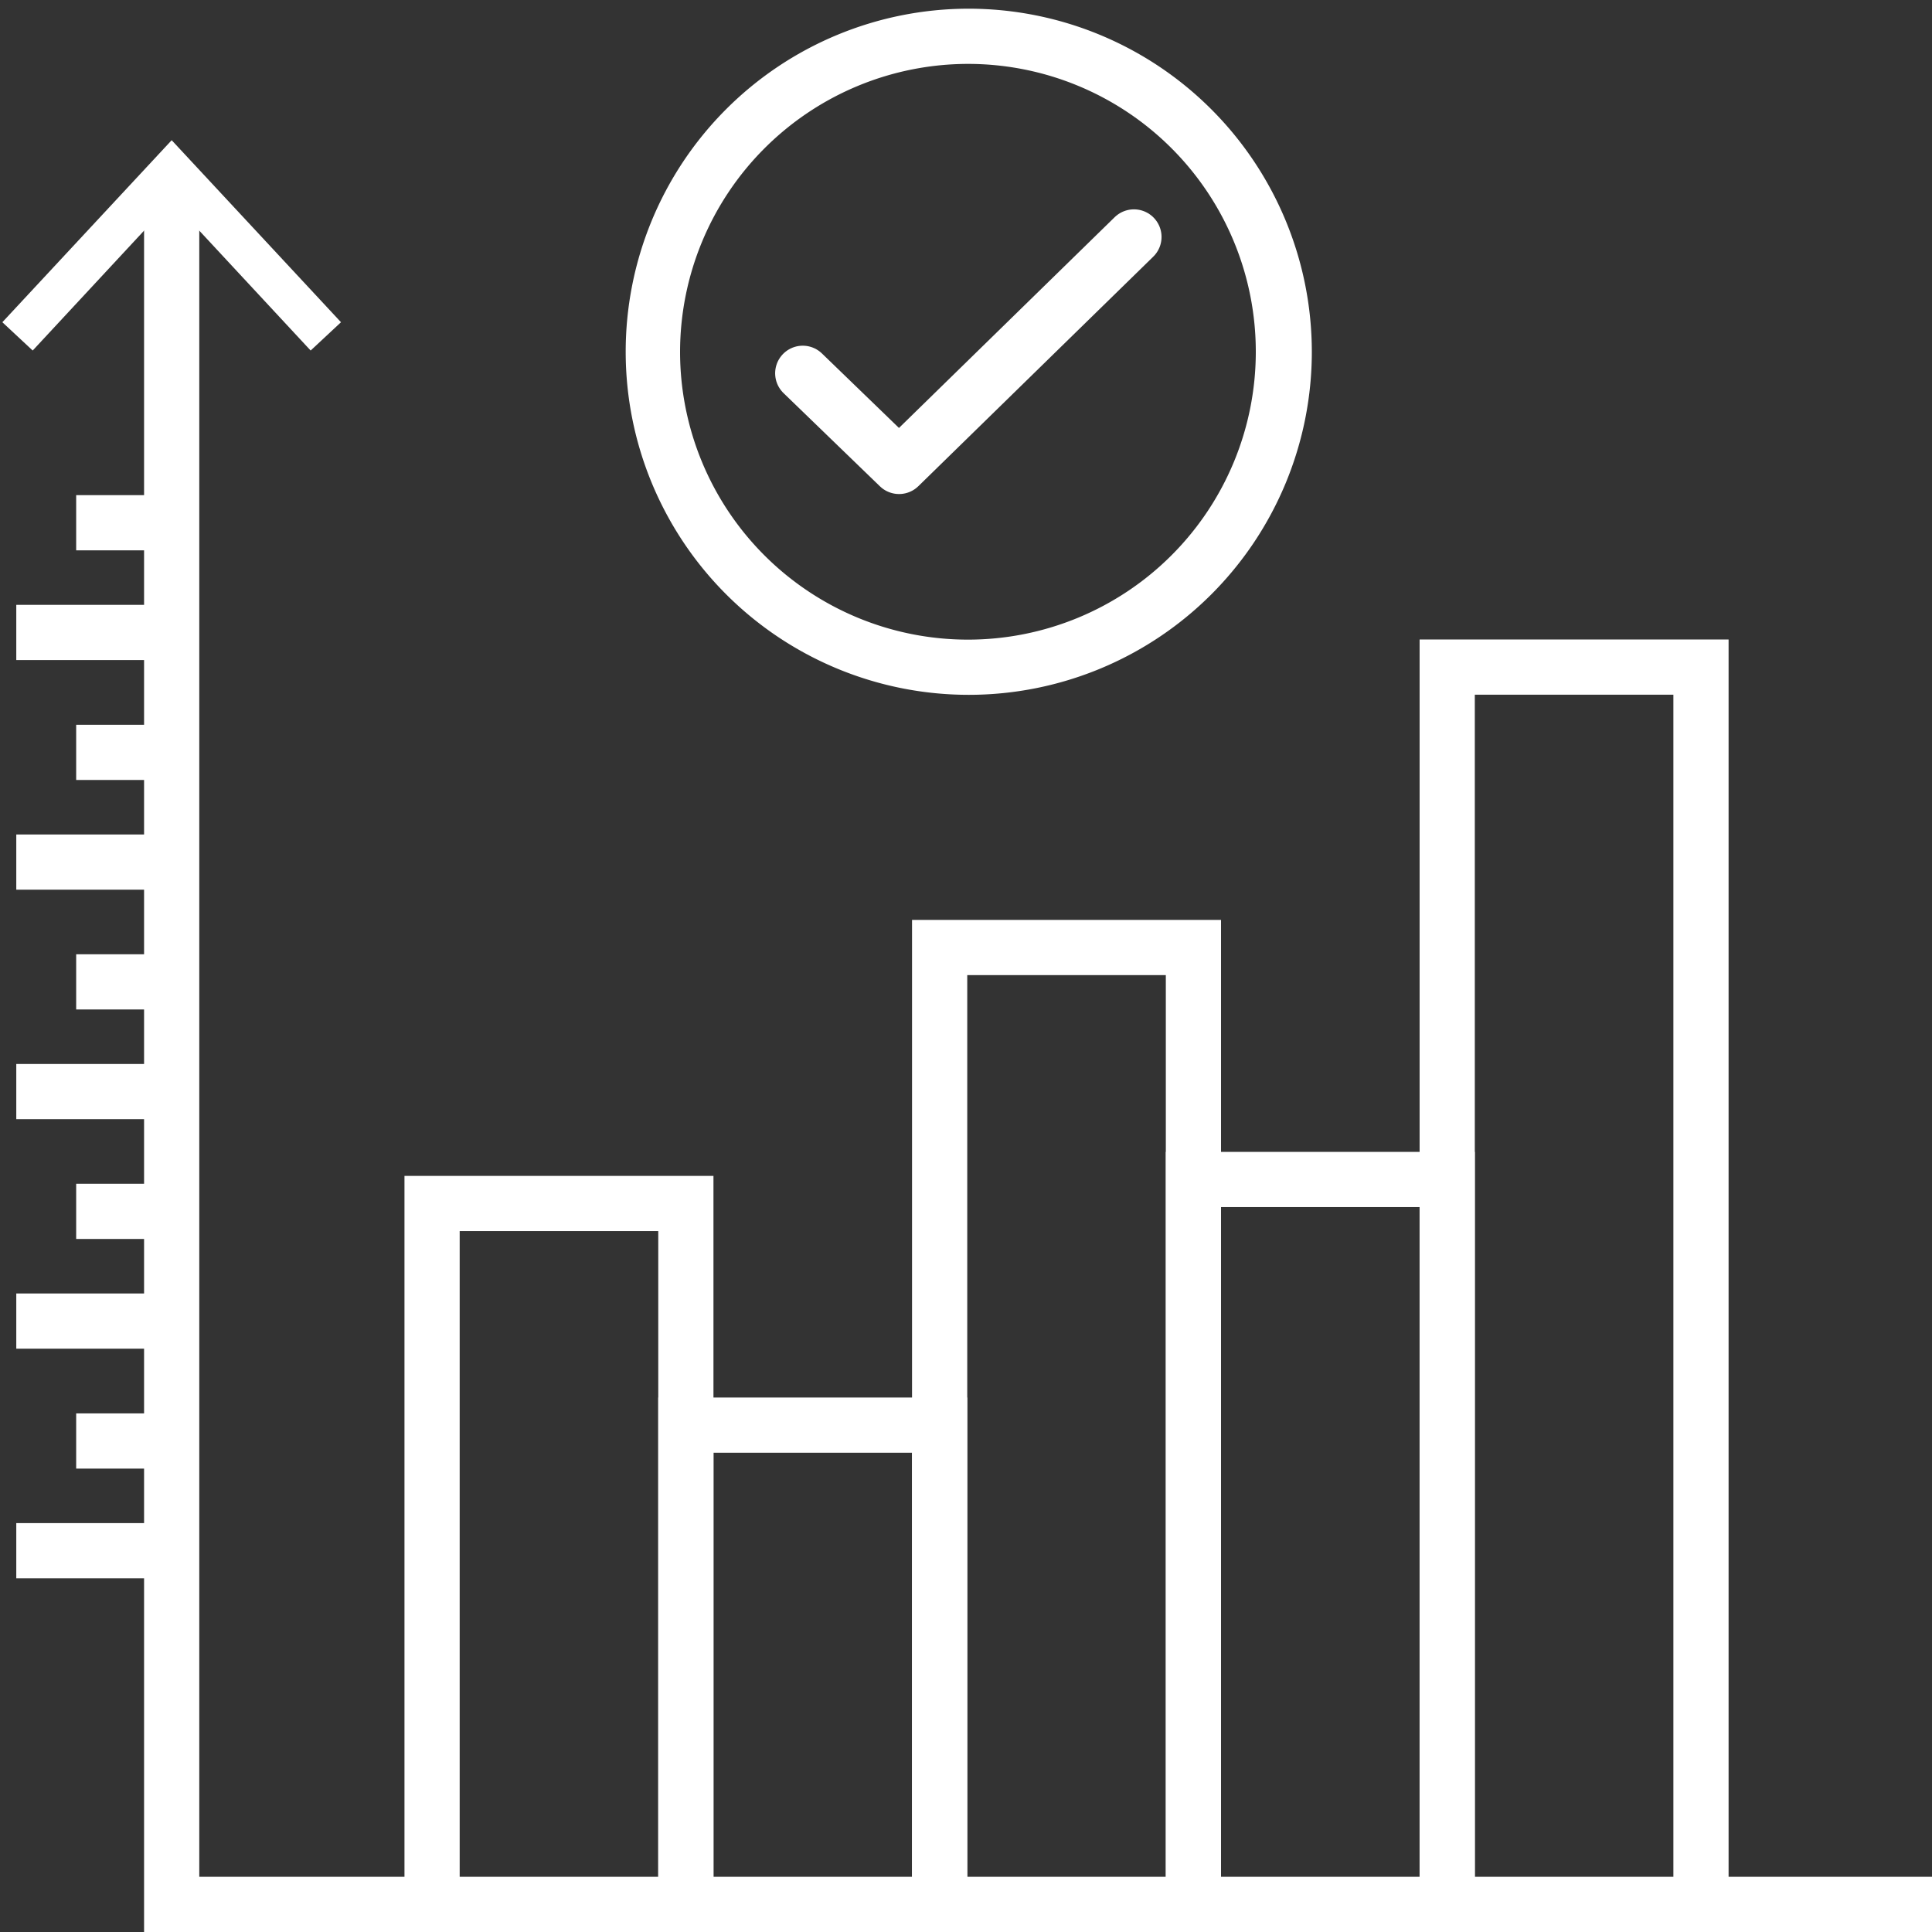
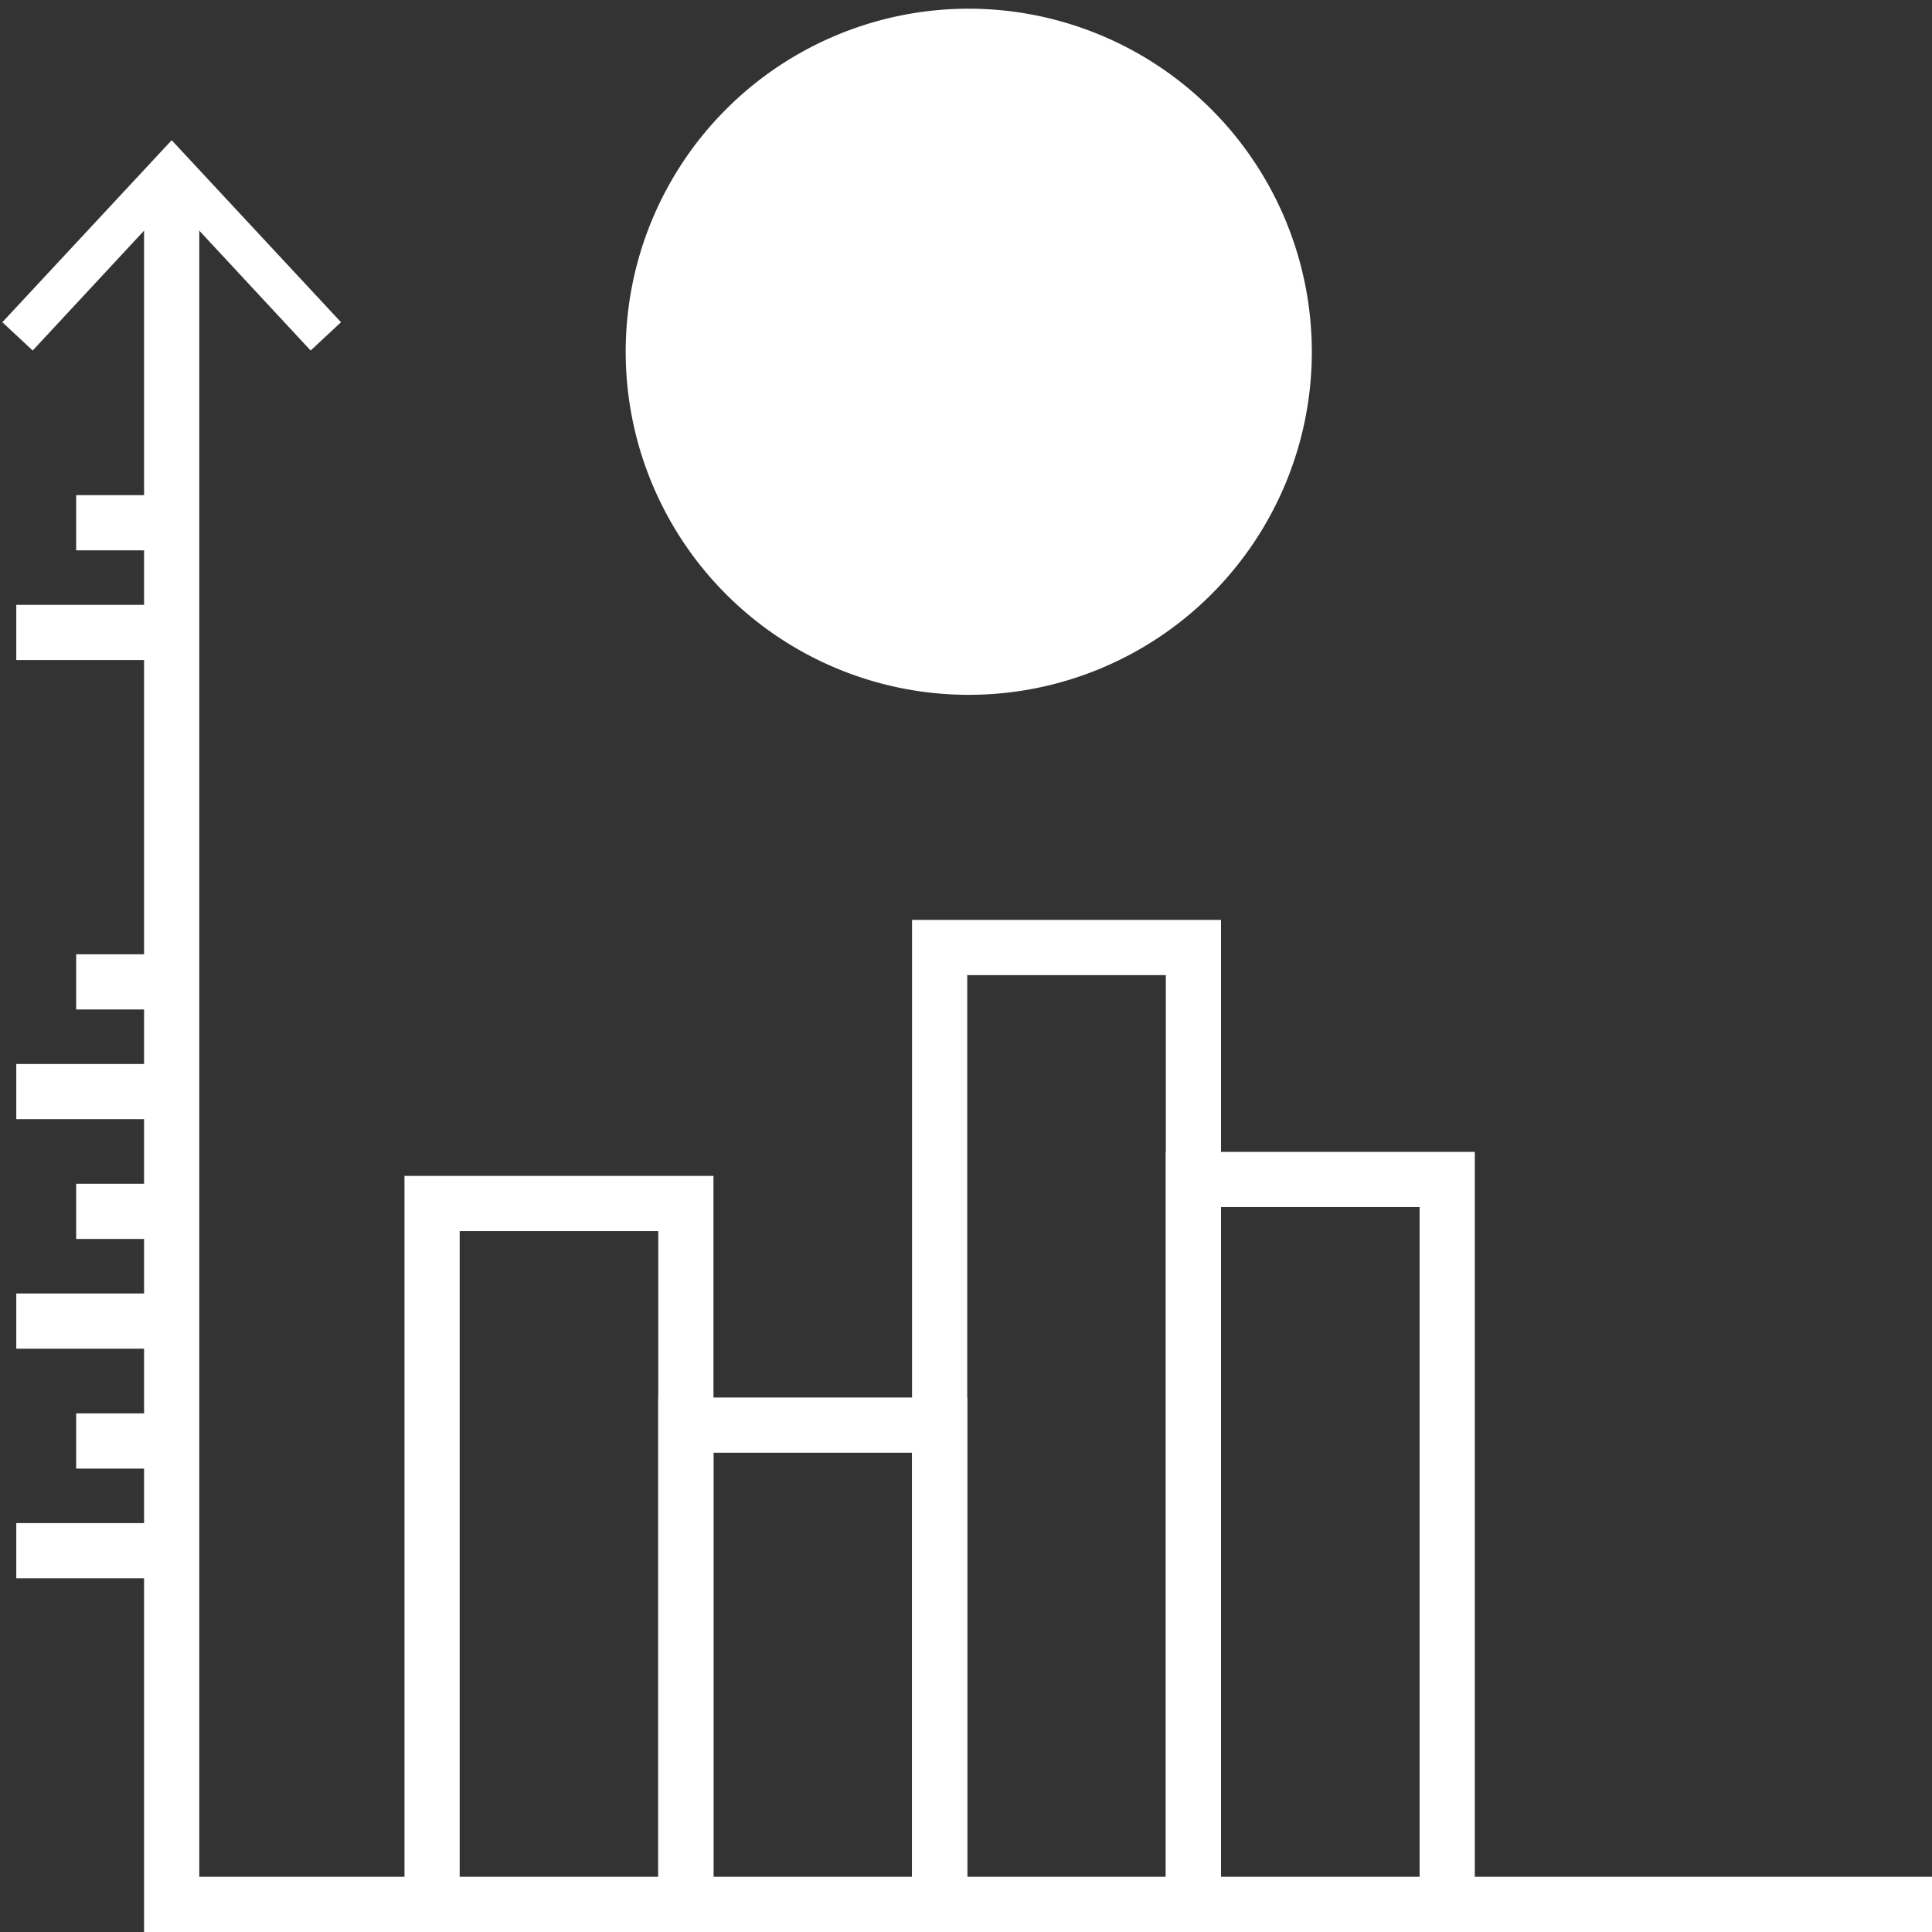
<svg xmlns="http://www.w3.org/2000/svg" id="Layer_1" data-name="Layer 1" viewBox="0 0 140 140">
  <rect x="0" y="0" width="140" height="140" fill="#333333" stroke="none" />
  <defs>
    <style>.cls-1,.cls-3{fill:none;stroke:#fff;stroke-width:4px;}.cls-1{stroke-miterlimit:10;}.cls-2{fill:#fff;}.cls-3{stroke-linecap:round;stroke-linejoin:round;}</style>
  </defs>
  <polyline class="cls-1" points="140.17 138 21.69 138 12.44 138 12.44 121.37 12.44 13.41" />
  <polygon class="cls-2" points="24.71 23.35 22.51 25.4 12.44 14.56 2.37 25.4 0.17 23.35 12.44 10.16 24.71 23.35" />
  <polyline class="cls-1" points="49.7 139.2 49.7 87.21 31.31 87.21 31.31 139.2" />
  <polyline class="cls-1" points="68.09 139.2 68.09 103.27 49.7 103.27 49.7 139.2" />
  <polyline class="cls-1" points="86.48 139.2 86.48 68.66 68.09 68.66 68.09 139.2" />
  <polyline class="cls-1" points="104.87 139.2 104.87 85.47 86.48 85.47 86.48 139.2" />
-   <polyline class="cls-1" points="123.26 139.2 123.26 48.34 104.87 48.34 104.87 139.2" />
  <line class="cls-1" x1="13.26" y1="112.37" x2="1.18" y2="112.37" />
  <line class="cls-1" x1="13.26" y1="104.42" x2="5.52" y2="104.42" />
  <line class="cls-1" x1="13.26" y1="95.73" x2="1.18" y2="95.73" />
  <line class="cls-1" x1="13.26" y1="87.78" x2="5.52" y2="87.78" />
  <line class="cls-1" x1="13.26" y1="79.1" x2="1.18" y2="79.1" />
  <line class="cls-1" x1="13.26" y1="71.15" x2="5.52" y2="71.15" />
-   <line class="cls-1" x1="13.26" y1="62.47" x2="1.18" y2="62.47" />
-   <line class="cls-1" x1="13.26" y1="54.52" x2="5.52" y2="54.52" />
  <line class="cls-1" x1="13.26" y1="45.83" x2="1.18" y2="45.83" />
  <line class="cls-1" x1="13.26" y1="37.88" x2="5.52" y2="37.88" />
-   <path class="cls-2" d="M70.17,4.63A20.86,20.86,0,1,1,49.28,25.49,20.89,20.89,0,0,1,70.17,4.63m0-4A24.86,24.86,0,1,0,95.06,25.49,24.88,24.88,0,0,0,70.17.63Z" />
+   <path class="cls-2" d="M70.17,4.63m0-4A24.86,24.86,0,1,0,95.06,25.49,24.88,24.88,0,0,0,70.17.63Z" />
  <polyline class="cls-3" points="82.17 17.17 65.15 33.8 58.17 27.05" />
</svg>